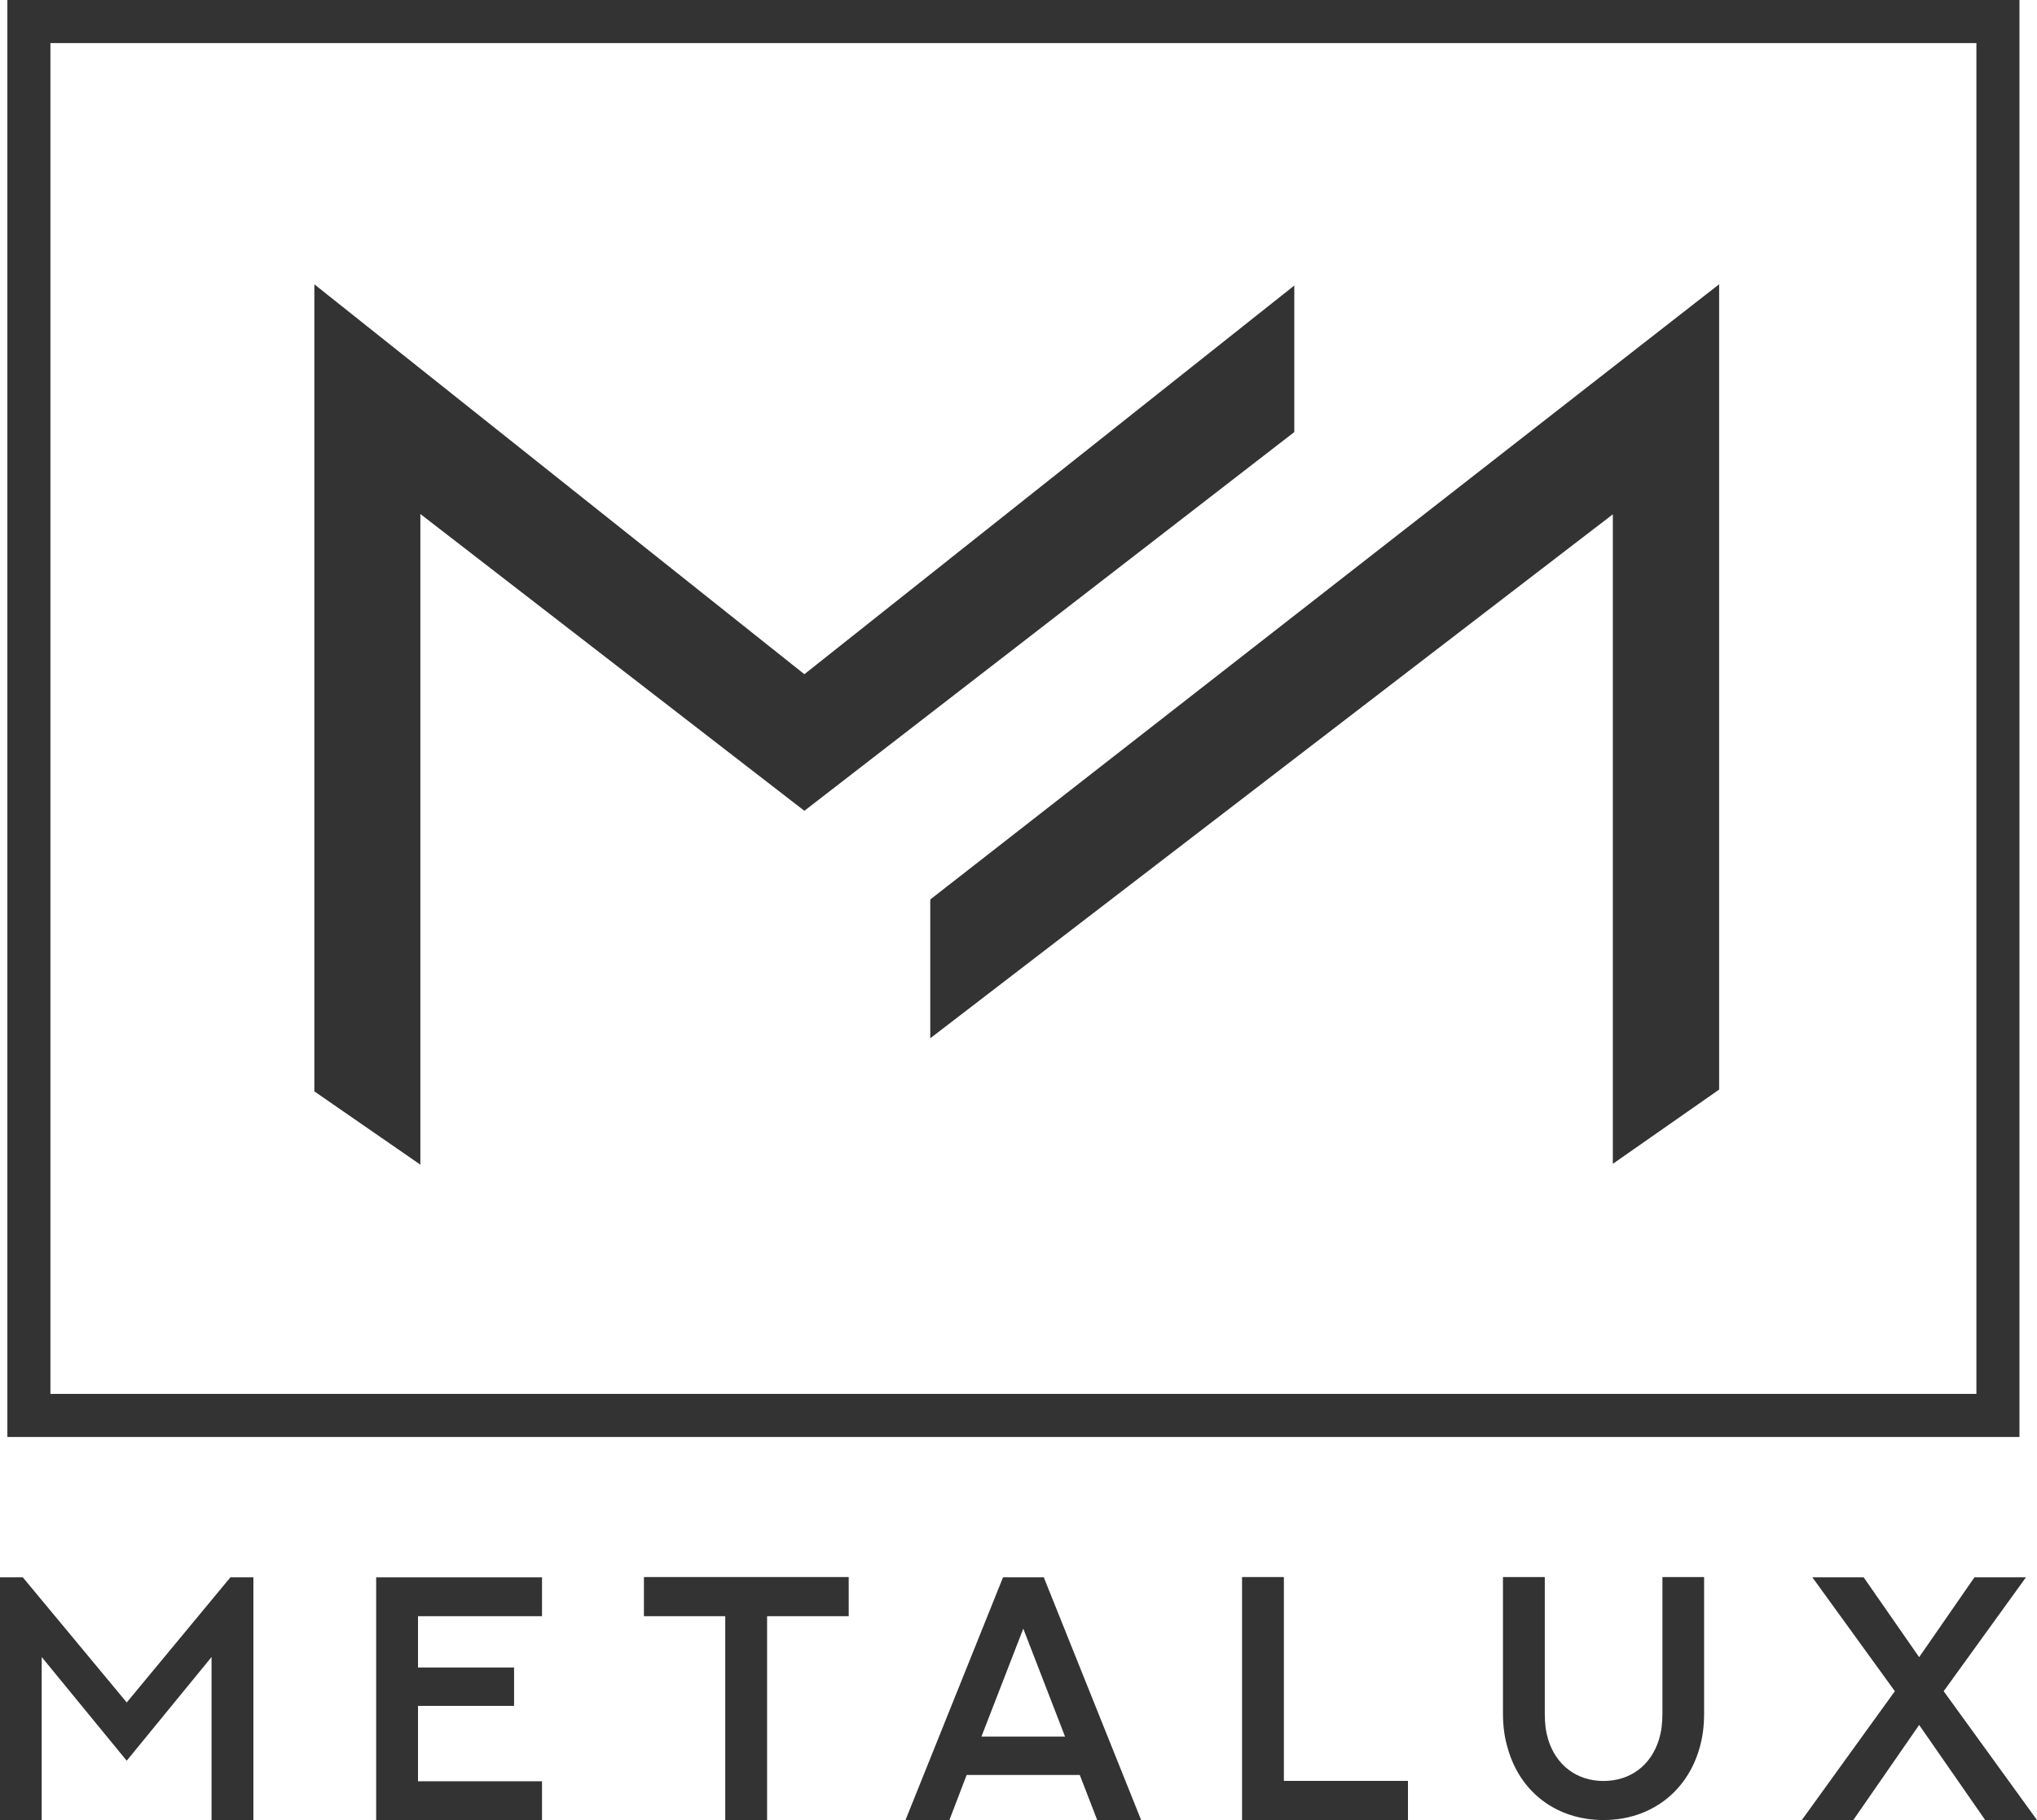
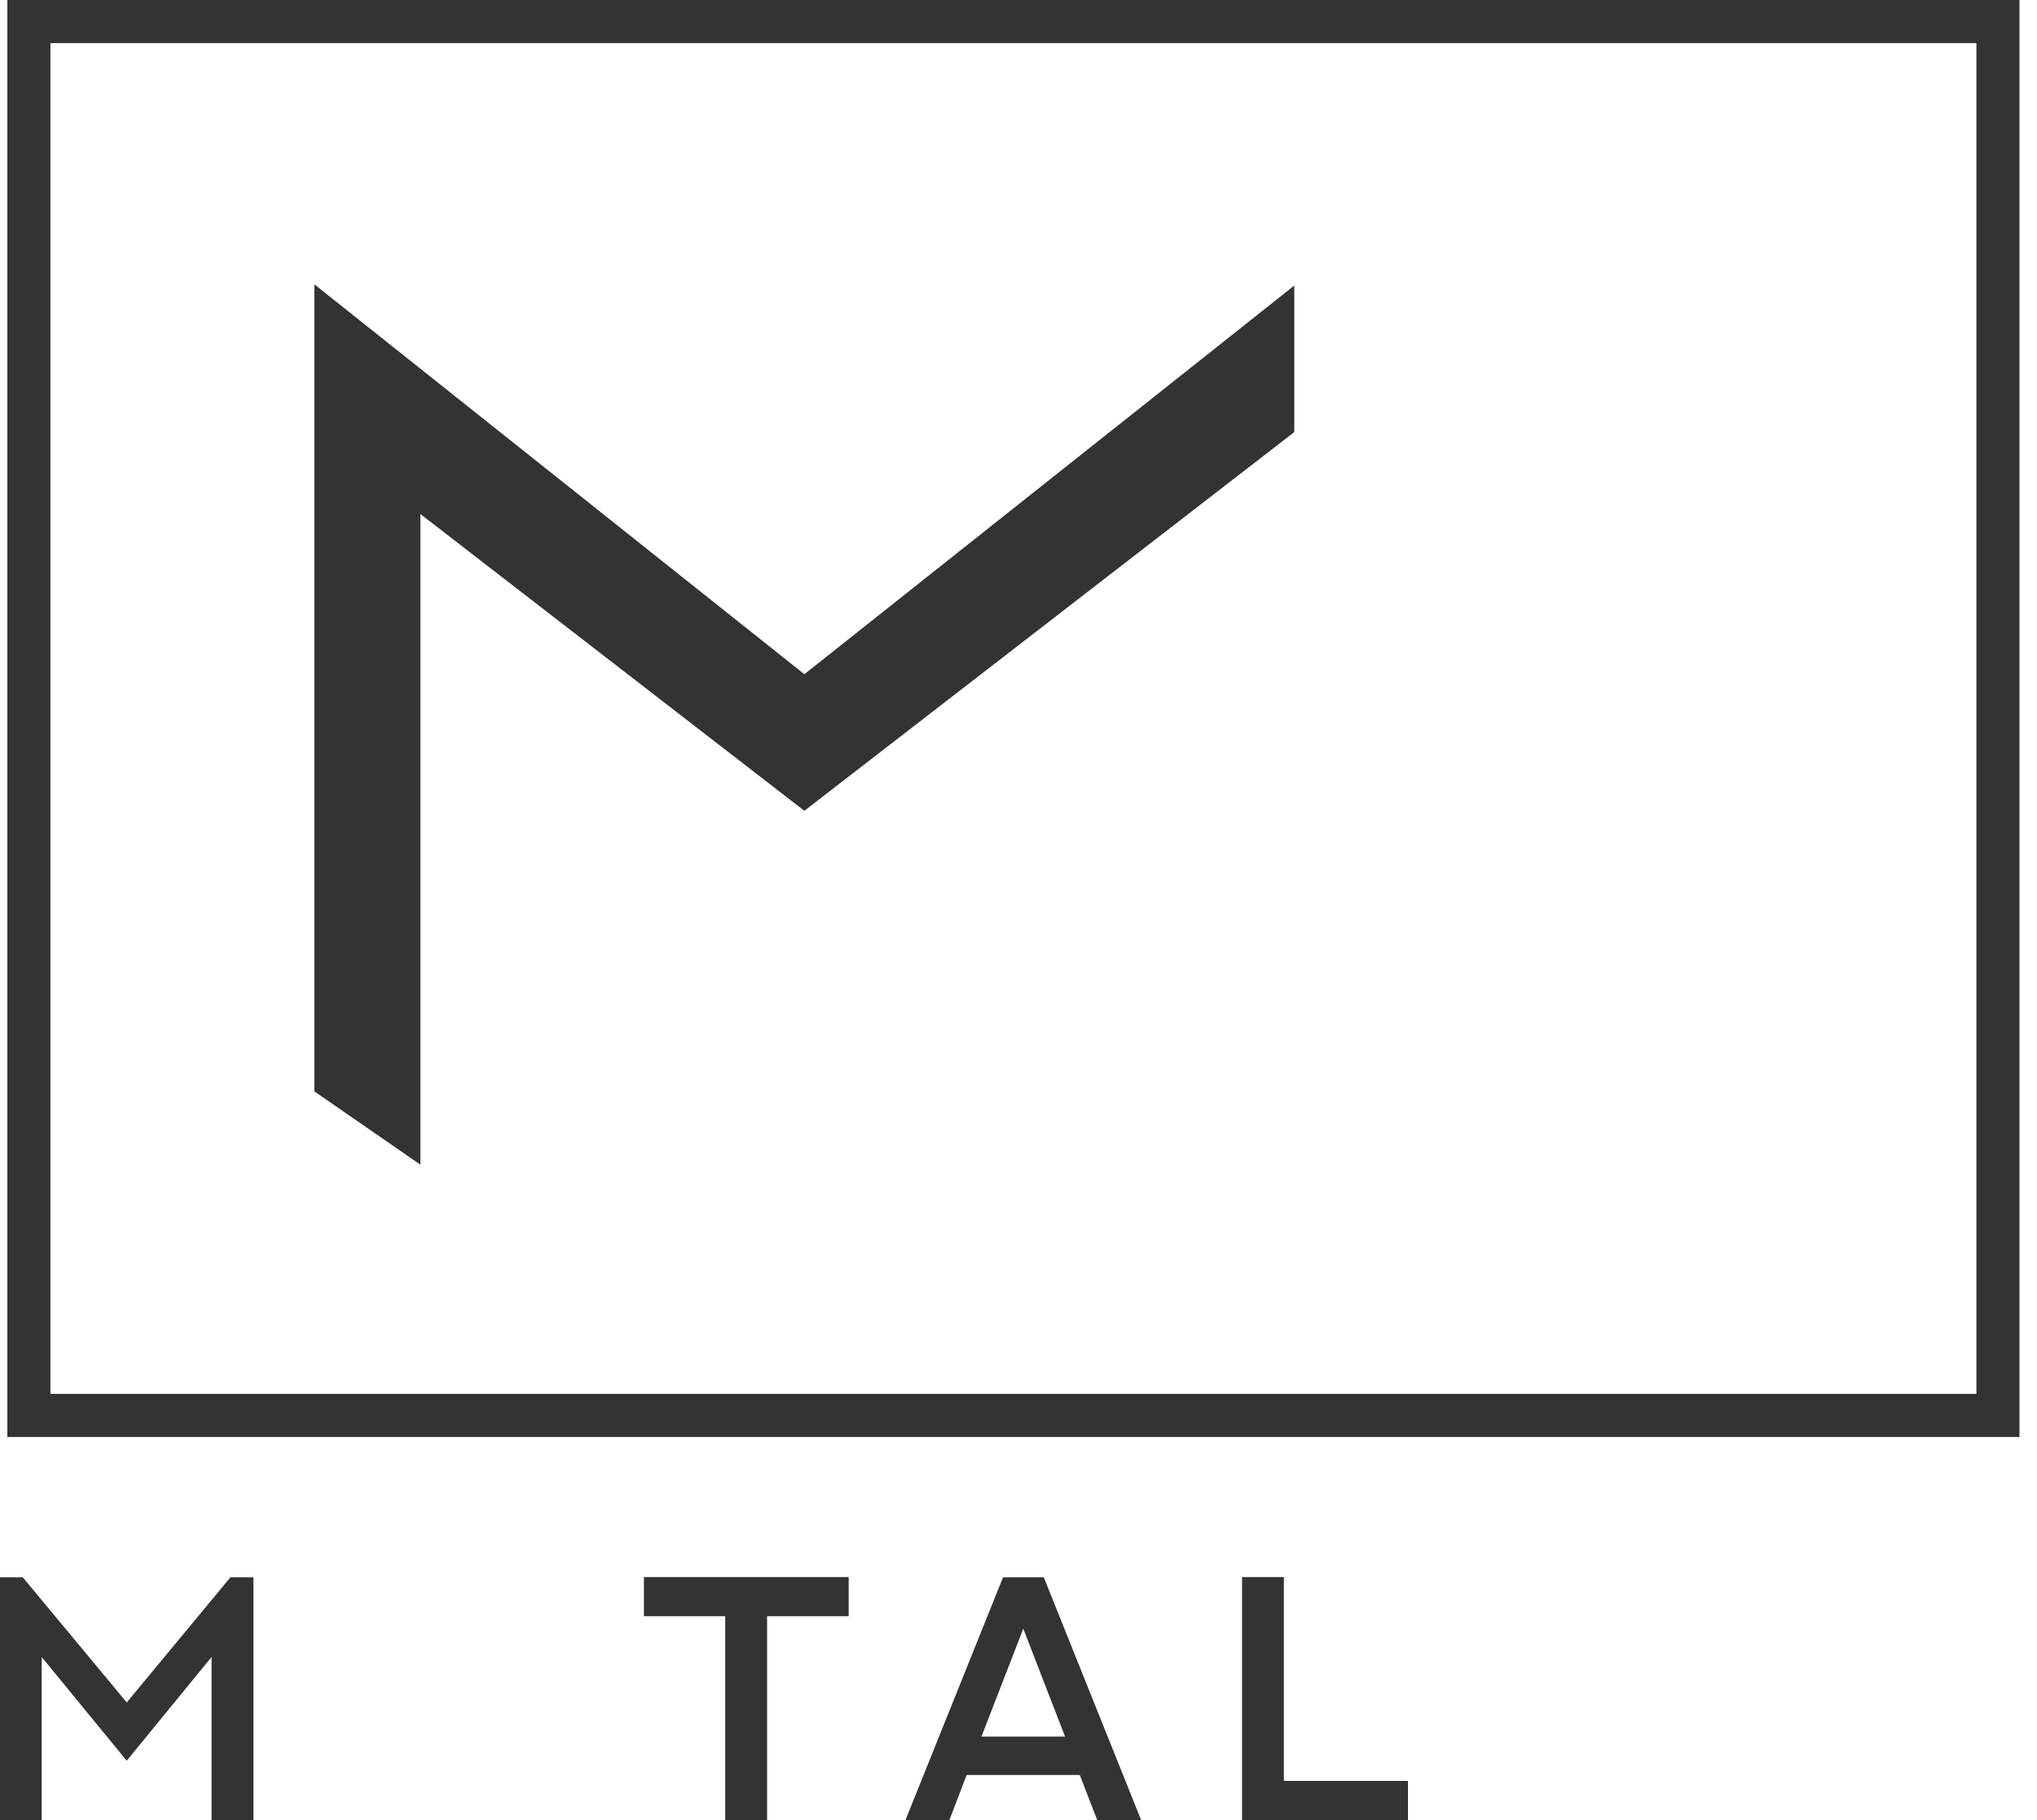
<svg xmlns="http://www.w3.org/2000/svg" width="329" height="294" viewBox="0 0 329 294" fill="none">
  <path d="M326.155 0H1.19V232.123H326.167V0H326.155ZM319.201 225.162H8.143V6.961H319.213V225.162H319.201Z" fill="#333333" />
-   <path d="M150.249 167.718L260.492 83.079V187.999L277.662 176.005V45.916L150.249 145.3V167.718Z" fill="#333333" />
  <path d="M67.895 83.03L129.915 130.972L209.044 69.795V46.125L129.915 108.91L50.774 45.929V176.299L67.895 188.135V83.03Z" fill="#333333" />
-   <path d="M60.757 294H87.542V287.739H67.514V275.56H83.029V269.36H67.514V261.073H87.542V254.799H60.757V294Z" fill="#333333" />
  <path d="M20.469 275.007L3.728 254.848L3.692 254.799H0V294H6.733V267.666L20.359 284.289L20.469 284.412L34.168 267.666V294H40.926V254.799H37.21L20.469 275.007Z" fill="#333333" />
-   <path d="M268.501 276.788C268.501 278.408 268.341 279.648 267.961 280.937C266.673 285.173 263.313 287.69 258.984 287.69C254.667 287.69 251.318 285.161 250.031 280.937C249.663 279.673 249.503 278.433 249.503 276.788V254.75H242.746V276.726C242.746 278.887 243.003 280.716 243.531 282.447C245.554 289.58 251.478 294 258.984 294C266.477 294 272.413 289.568 274.473 282.447C274.988 280.704 275.234 278.887 275.234 276.726V254.75H268.501V276.788Z" fill="#333333" />
  <path d="M104.001 261.073H117.136V294H123.893V261.073H137.077V254.75H104.001V261.073Z" fill="#333333" />
-   <path d="M313.927 273.19L327.062 255.008L327.209 254.799H318.894L309.966 267.69L301.05 254.861L301.013 254.799H292.722L306.041 273.19L291.165 293.791L291.005 294H299.333L309.966 278.641L320.587 293.939L320.624 294H329L313.927 273.19Z" fill="#333333" />
  <path d="M207.363 254.75H200.606V294H227.403V287.677H207.363V254.75Z" fill="#333333" />
  <path d="M168.596 254.799H161.998L146.324 293.816L146.251 294H153.34L156.124 286.72H174.397L177.181 293.914L177.218 294H184.307L168.621 254.885L168.596 254.799ZM158.515 280.52L165.273 263.086L172.018 280.52H158.515Z" fill="#333333" />
</svg>